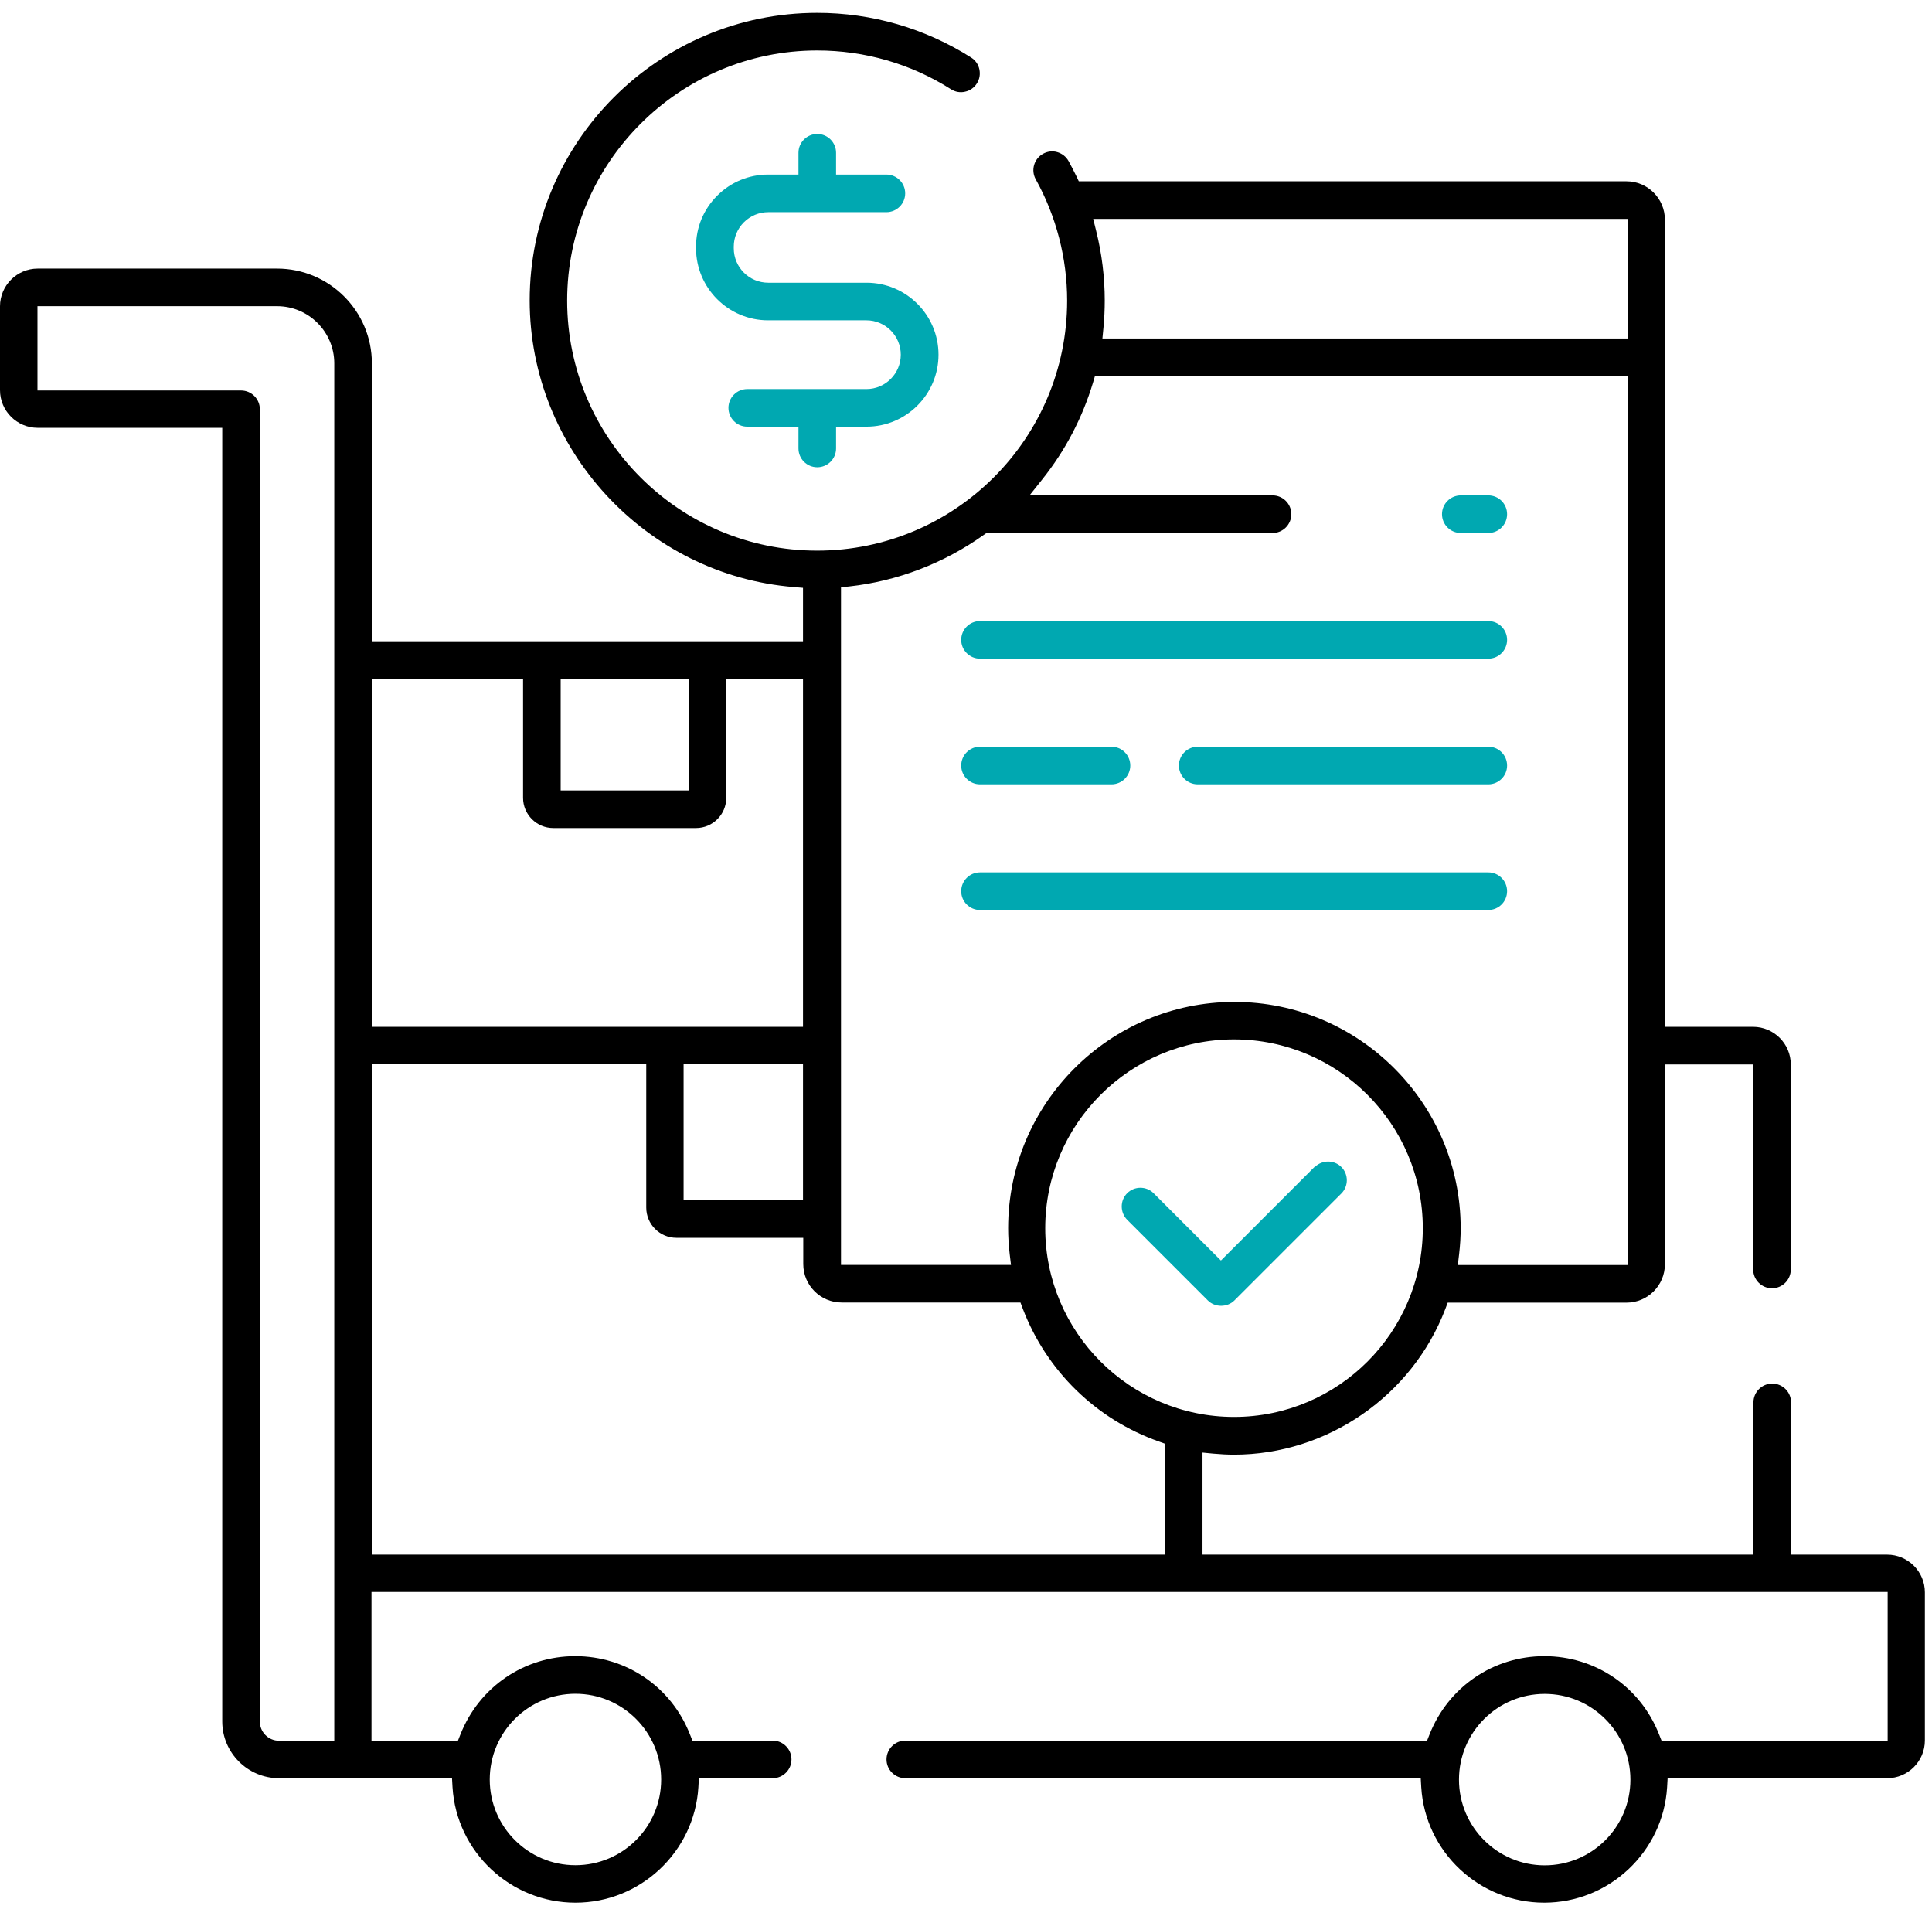
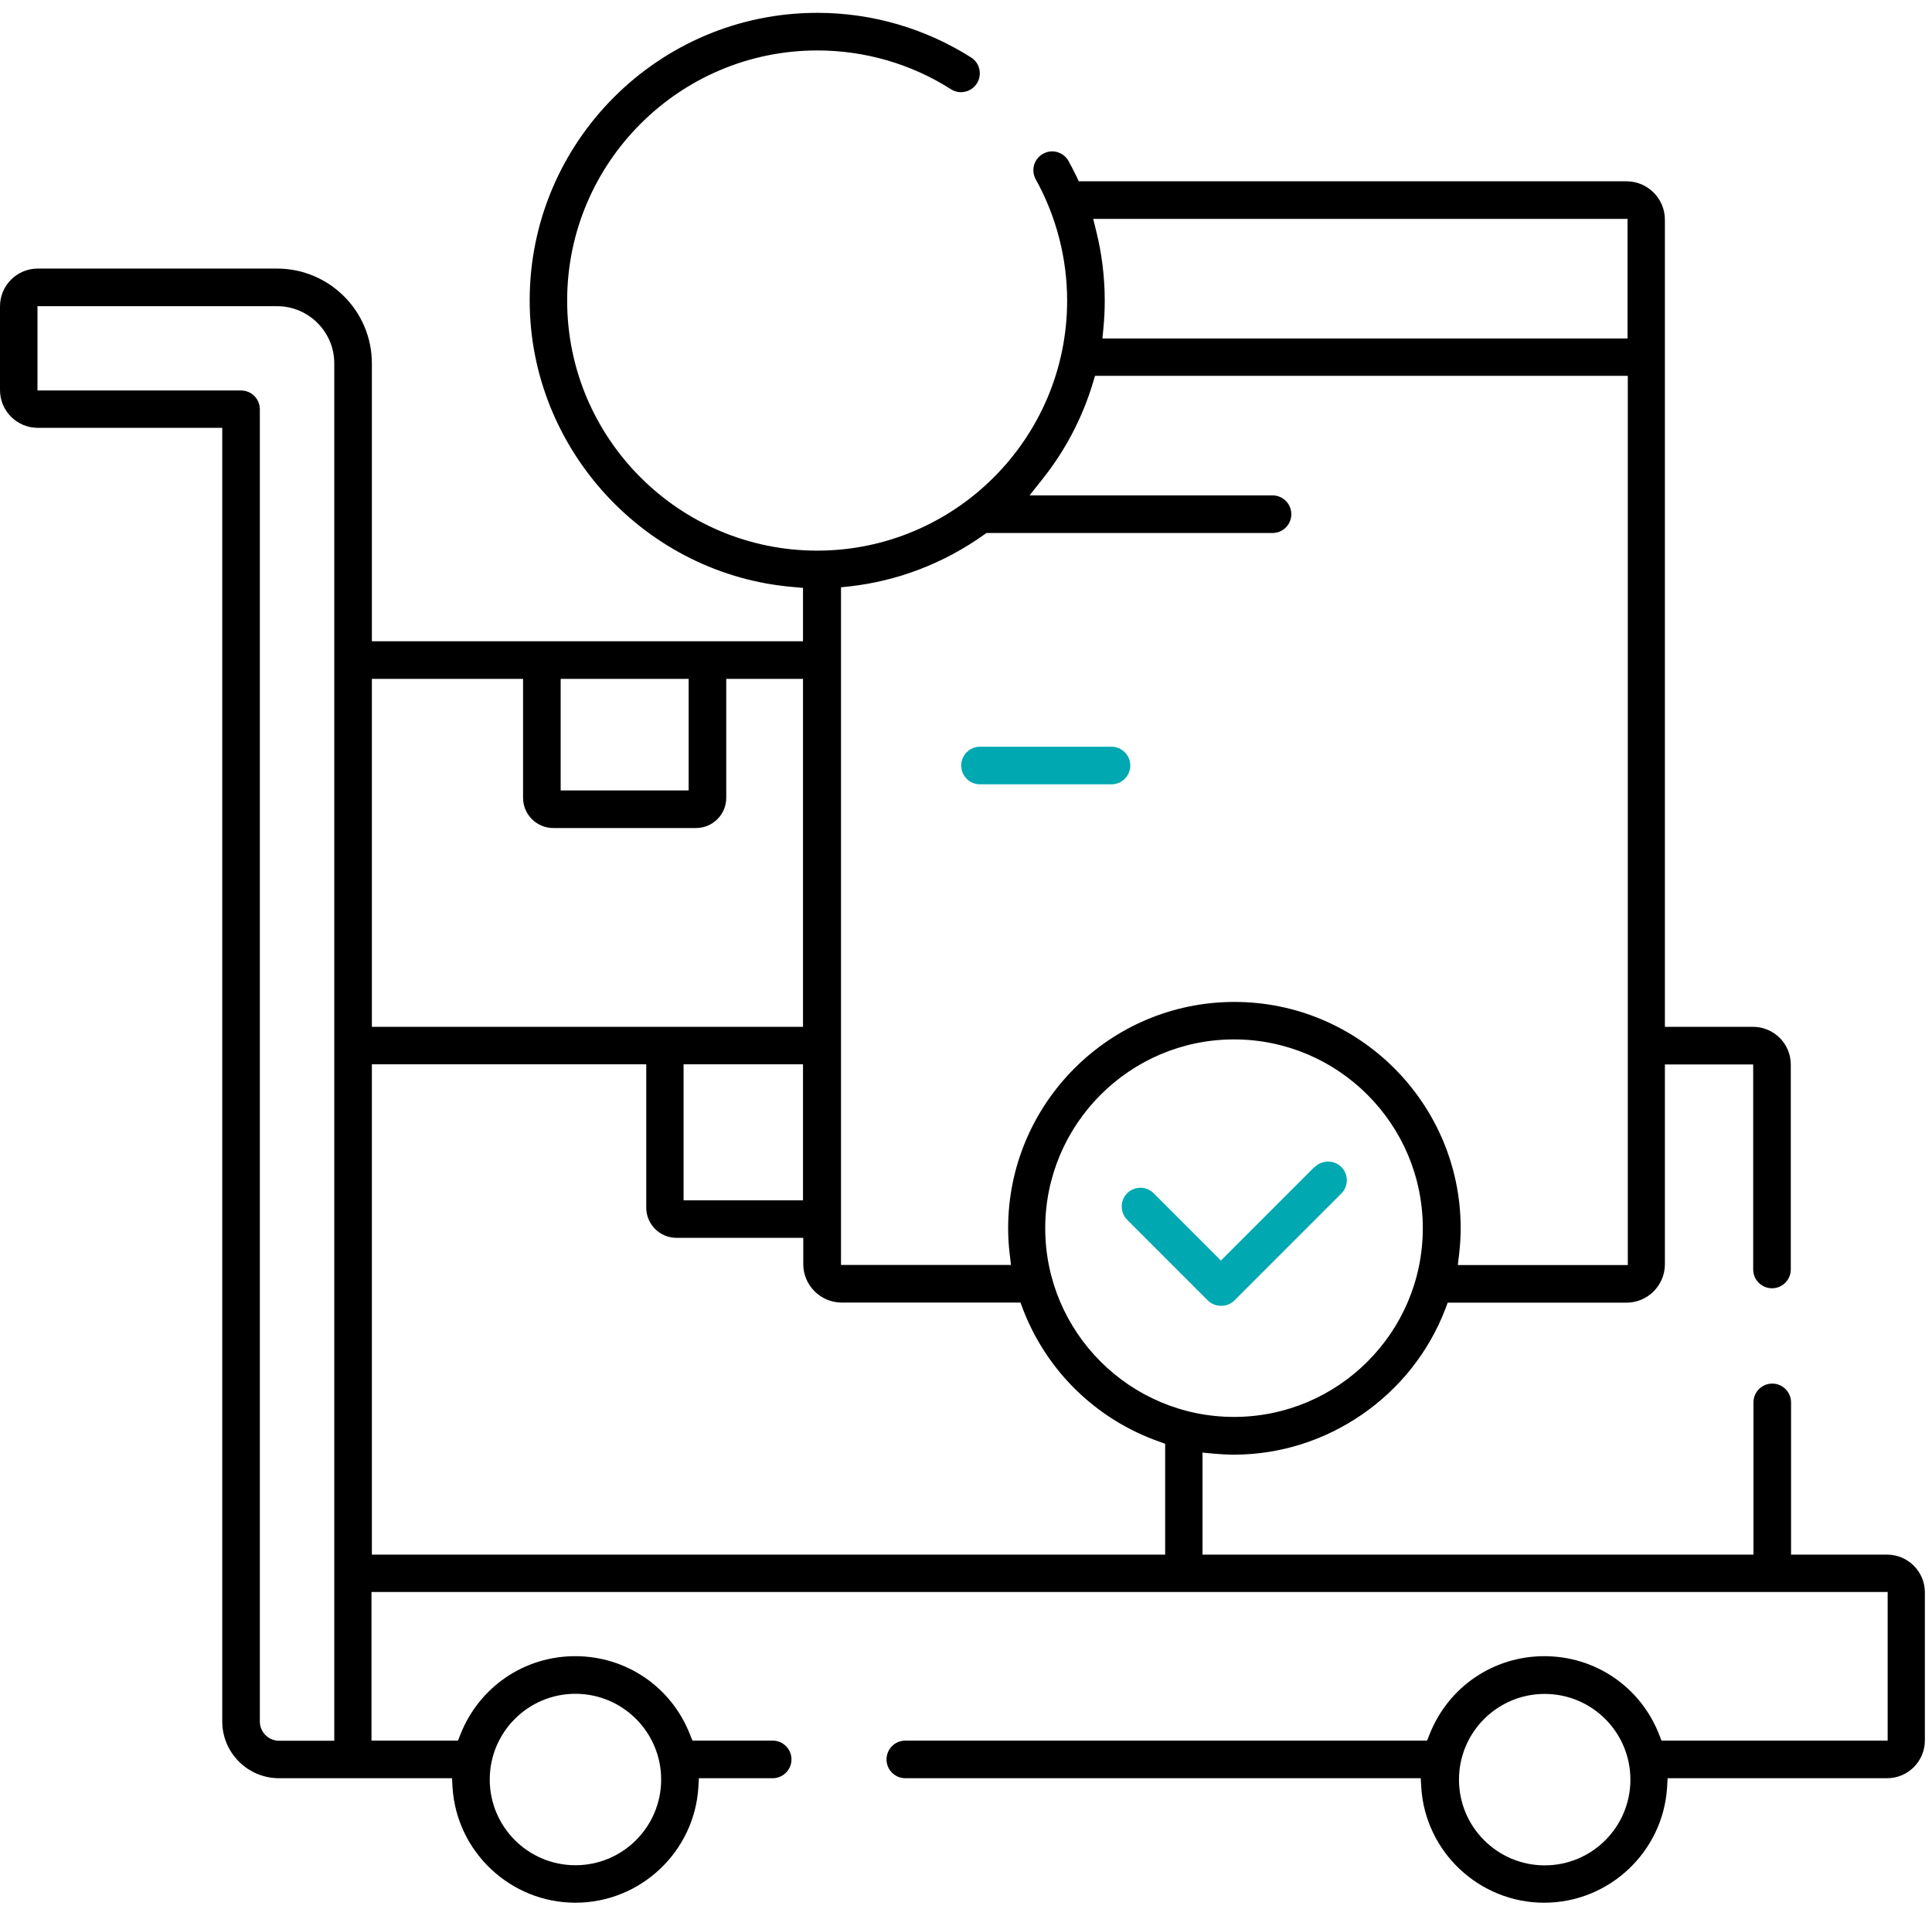
<svg xmlns="http://www.w3.org/2000/svg" width="149" height="147" viewBox="0 0 149 147" fill="none">
  <path d="M145.59 119.88H138.13V108.14C138.13 107.34 137.48 106.69 136.68 106.69C135.88 106.69 135.23 107.34 135.23 108.14V119.88H92.74V112.01L93.56 112.09C94.12 112.14 94.65 112.17 95.17 112.17C102.35 112.17 108.9 107.65 111.47 100.93L111.65 100.45H125.44C127.07 100.45 128.4 99.12 128.4 97.49V82.08H135.21V97.89C135.21 98.69 135.86 99.34 136.66 99.34C137.46 99.34 138.11 98.69 138.11 97.89V82.09C138.11 80.48 136.8 79.18 135.2 79.18H128.4V16.94C128.4 15.31 127.07 13.98 125.44 13.98H83.2L83 13.56C82.81 13.18 82.62 12.8 82.41 12.42C82.22 12.08 81.91 11.84 81.54 11.73C81.17 11.62 80.78 11.67 80.44 11.86C79.74 12.25 79.49 13.13 79.88 13.83C81.46 16.68 82.3 19.91 82.3 23.18C82.3 33.81 73.65 42.46 63.02 42.46C52.39 42.46 43.74 33.81 43.74 23.18C43.74 12.55 52.4 3.89 63.03 3.89C66.69 3.89 70.26 4.92 73.34 6.88C73.67 7.09 74.05 7.16 74.43 7.07C74.81 6.99 75.13 6.76 75.34 6.43C75.55 6.1 75.61 5.72 75.53 5.34C75.45 4.96 75.22 4.64 74.89 4.43C71.34 2.18 67.24 0.99 63.03 0.99C50.8 0.99 40.85 10.94 40.85 23.17C40.85 34.65 49.81 44.35 61.24 45.27L61.93 45.33V49.45H28.68V28.02C28.68 23.99 25.4 20.71 21.37 20.71H2.91C1.3 20.71 0 22.02 0 23.62V30.08C0 31.69 1.31 32.99 2.91 32.99H17.14V132.74C17.14 135.15 19.1 137.12 21.52 137.12H34.86L34.9 137.82C35.21 142.81 39.38 146.72 44.38 146.72C49.38 146.72 53.55 142.81 53.86 137.82L53.9 137.12H59.59C60.39 137.12 61.04 136.47 61.04 135.67C61.04 134.87 60.39 134.22 59.59 134.22H53.4L53.21 133.74C51.77 130.07 48.29 127.71 44.36 127.71C40.43 127.71 36.96 130.08 35.51 133.74L35.32 134.22H28.65V122.76H145.58V134.22H128.14L127.95 133.74C126.51 130.07 123.03 127.71 119.1 127.71C115.17 127.71 111.7 130.08 110.25 133.74L110.06 134.22H69.82C69.02 134.22 68.37 134.87 68.37 135.67C68.37 136.47 69.02 137.12 69.82 137.12H109.57L109.61 137.82C109.92 142.81 114.09 146.72 119.09 146.72C124.09 146.72 128.26 142.81 128.57 137.82L128.61 137.12H145.54C147.15 137.12 148.45 135.81 148.45 134.21V122.79C148.45 121.18 147.14 119.88 145.54 119.88H145.59ZM25.78 134.23H21.52C20.7 134.23 20.04 133.56 20.04 132.75V31.56C20.04 30.76 19.39 30.11 18.59 30.11H2.89V23.61H21.37C23.8 23.61 25.78 25.59 25.78 28.02V134.23ZM44.38 130.61C48.02 130.61 50.99 133.57 50.99 137.22C50.99 140.87 48.03 143.83 44.38 143.83C40.73 143.83 37.77 140.87 37.77 137.22C37.77 133.57 40.73 130.61 44.38 130.61ZM95.17 109.26C87.14 109.26 80.61 102.73 80.61 94.71C80.61 86.69 87.14 80.15 95.17 80.15C103.2 80.15 109.73 86.68 109.73 94.71C109.73 102.74 103.2 109.26 95.17 109.26ZM125.52 16.88V26.1H85.02L85.1 25.28C85.17 24.55 85.2 23.86 85.2 23.18C85.2 21.38 84.98 19.57 84.54 17.81L84.31 16.88H125.52ZM64.83 45.29L65.5 45.22C69.22 44.81 72.81 43.43 75.88 41.24L76.08 41.1H98.14C98.94 41.1 99.59 40.45 99.59 39.65C99.59 38.85 98.94 38.2 98.14 38.2H79.4L80.37 36.98C82.16 34.74 83.47 32.23 84.29 29.52L84.45 28.98H125.54V97.55H112.43L112.53 96.71C112.61 96.03 112.65 95.35 112.65 94.71C112.65 85.09 104.82 77.26 95.2 77.26C85.58 77.26 77.75 85.09 77.75 94.71C77.75 95.35 77.79 96.03 77.87 96.71L77.97 97.54H64.86V45.29H64.83ZM43.24 52.35H53.11V60.95H43.24V52.35ZM28.67 52.35H40.34V61.52C40.34 62.8 41.38 63.85 42.67 63.85H53.68C54.96 63.85 56.01 62.81 56.01 61.52V52.35H61.93V79.18H28.68V52.35H28.67ZM61.93 82.07V92.56H52.72V82.07H61.93ZM89.85 119.88H28.68V82.07H49.84V93.12C49.84 94.4 50.88 95.45 52.17 95.45H61.95V97.48C61.95 99.11 63.28 100.44 64.91 100.44H78.7L78.88 100.92C80.71 105.71 84.53 109.44 89.36 111.15L89.86 111.33V119.87L89.85 119.88ZM119.13 143.84C115.49 143.84 112.52 140.88 112.52 137.23C112.52 133.58 115.48 130.62 119.13 130.62C122.78 130.62 125.74 133.58 125.74 137.23C125.74 140.88 122.78 143.84 119.13 143.84Z" fill="black" />
  <path d="M101.39 89.97L94.16 97.2L88.97 92.01C88.69 91.73 88.32 91.59 87.95 91.59C87.58 91.59 87.21 91.73 86.93 92.01C86.37 92.57 86.37 93.49 86.93 94.06L93.15 100.28C93.7 100.83 94.65 100.83 95.2 100.28L103.45 92.03C103.72 91.76 103.87 91.39 103.87 91.01C103.87 90.63 103.72 90.26 103.45 89.99C102.89 89.43 101.97 89.43 101.4 89.99L101.39 89.97Z" fill="#00A8B1" />
-   <path d="M112.66 41.1H114.78C115.58 41.1 116.23 40.45 116.23 39.65C116.23 38.85 115.58 38.2 114.78 38.2H112.66C111.86 38.2 111.21 38.85 111.21 39.65C111.21 40.45 111.86 41.1 112.66 41.1Z" fill="#00A8B1" />
-   <path d="M75.58 50.79H114.78C115.58 50.79 116.23 50.14 116.23 49.34C116.23 48.54 115.58 47.89 114.78 47.89H75.58C74.78 47.89 74.13 48.54 74.13 49.34C74.13 50.14 74.78 50.79 75.58 50.79Z" fill="#00A8B1" />
-   <path d="M114.78 57.58H92.37C91.57 57.58 90.92 58.23 90.92 59.03C90.92 59.83 91.57 60.48 92.37 60.48H114.78C115.58 60.48 116.23 59.83 116.23 59.03C116.23 58.23 115.58 57.58 114.78 57.58Z" fill="#00A8B1" />
  <path d="M75.58 60.48H85.72C86.52 60.48 87.17 59.83 87.17 59.03C87.17 58.23 86.52 57.58 85.72 57.58H75.58C74.78 57.58 74.13 58.23 74.13 59.03C74.13 59.83 74.78 60.48 75.58 60.48Z" fill="#00A8B1" />
-   <path d="M116.23 68.72C116.23 67.92 115.58 67.27 114.78 67.27H75.58C74.78 67.27 74.13 67.92 74.13 68.72C74.13 69.52 74.78 70.17 75.58 70.17H114.78C115.58 70.17 116.23 69.52 116.23 68.72Z" fill="#00A8B1" />
-   <path d="M61.58 34.58C61.58 35.38 62.23 36.03 63.03 36.03C63.83 36.03 64.48 35.38 64.48 34.58V32.9H66.83C69.89 32.9 72.38 30.41 72.38 27.35C72.38 24.29 69.89 21.8 66.83 21.8H59.25C57.78 21.8 56.59 20.61 56.59 19.14V19.02C56.59 18.31 56.87 17.64 57.37 17.14C57.87 16.64 58.54 16.36 59.25 16.36H68.36C69.16 16.36 69.81 15.71 69.81 14.91C69.81 14.11 69.16 13.46 68.36 13.46H64.48V11.78C64.48 10.98 63.83 10.33 63.03 10.33C62.23 10.33 61.58 10.98 61.58 11.78V13.46H59.24C57.76 13.46 56.36 14.04 55.31 15.09C54.26 16.14 53.68 17.53 53.68 19.02V19.14C53.68 22.2 56.17 24.7 59.24 24.7H66.82C68.28 24.7 69.47 25.89 69.47 27.35C69.47 28.81 68.28 30 66.82 30H57.63C56.83 30 56.18 30.65 56.18 31.45C56.18 32.25 56.83 32.9 57.63 32.9H61.58V34.58Z" fill="#00A8B1" />
</svg>